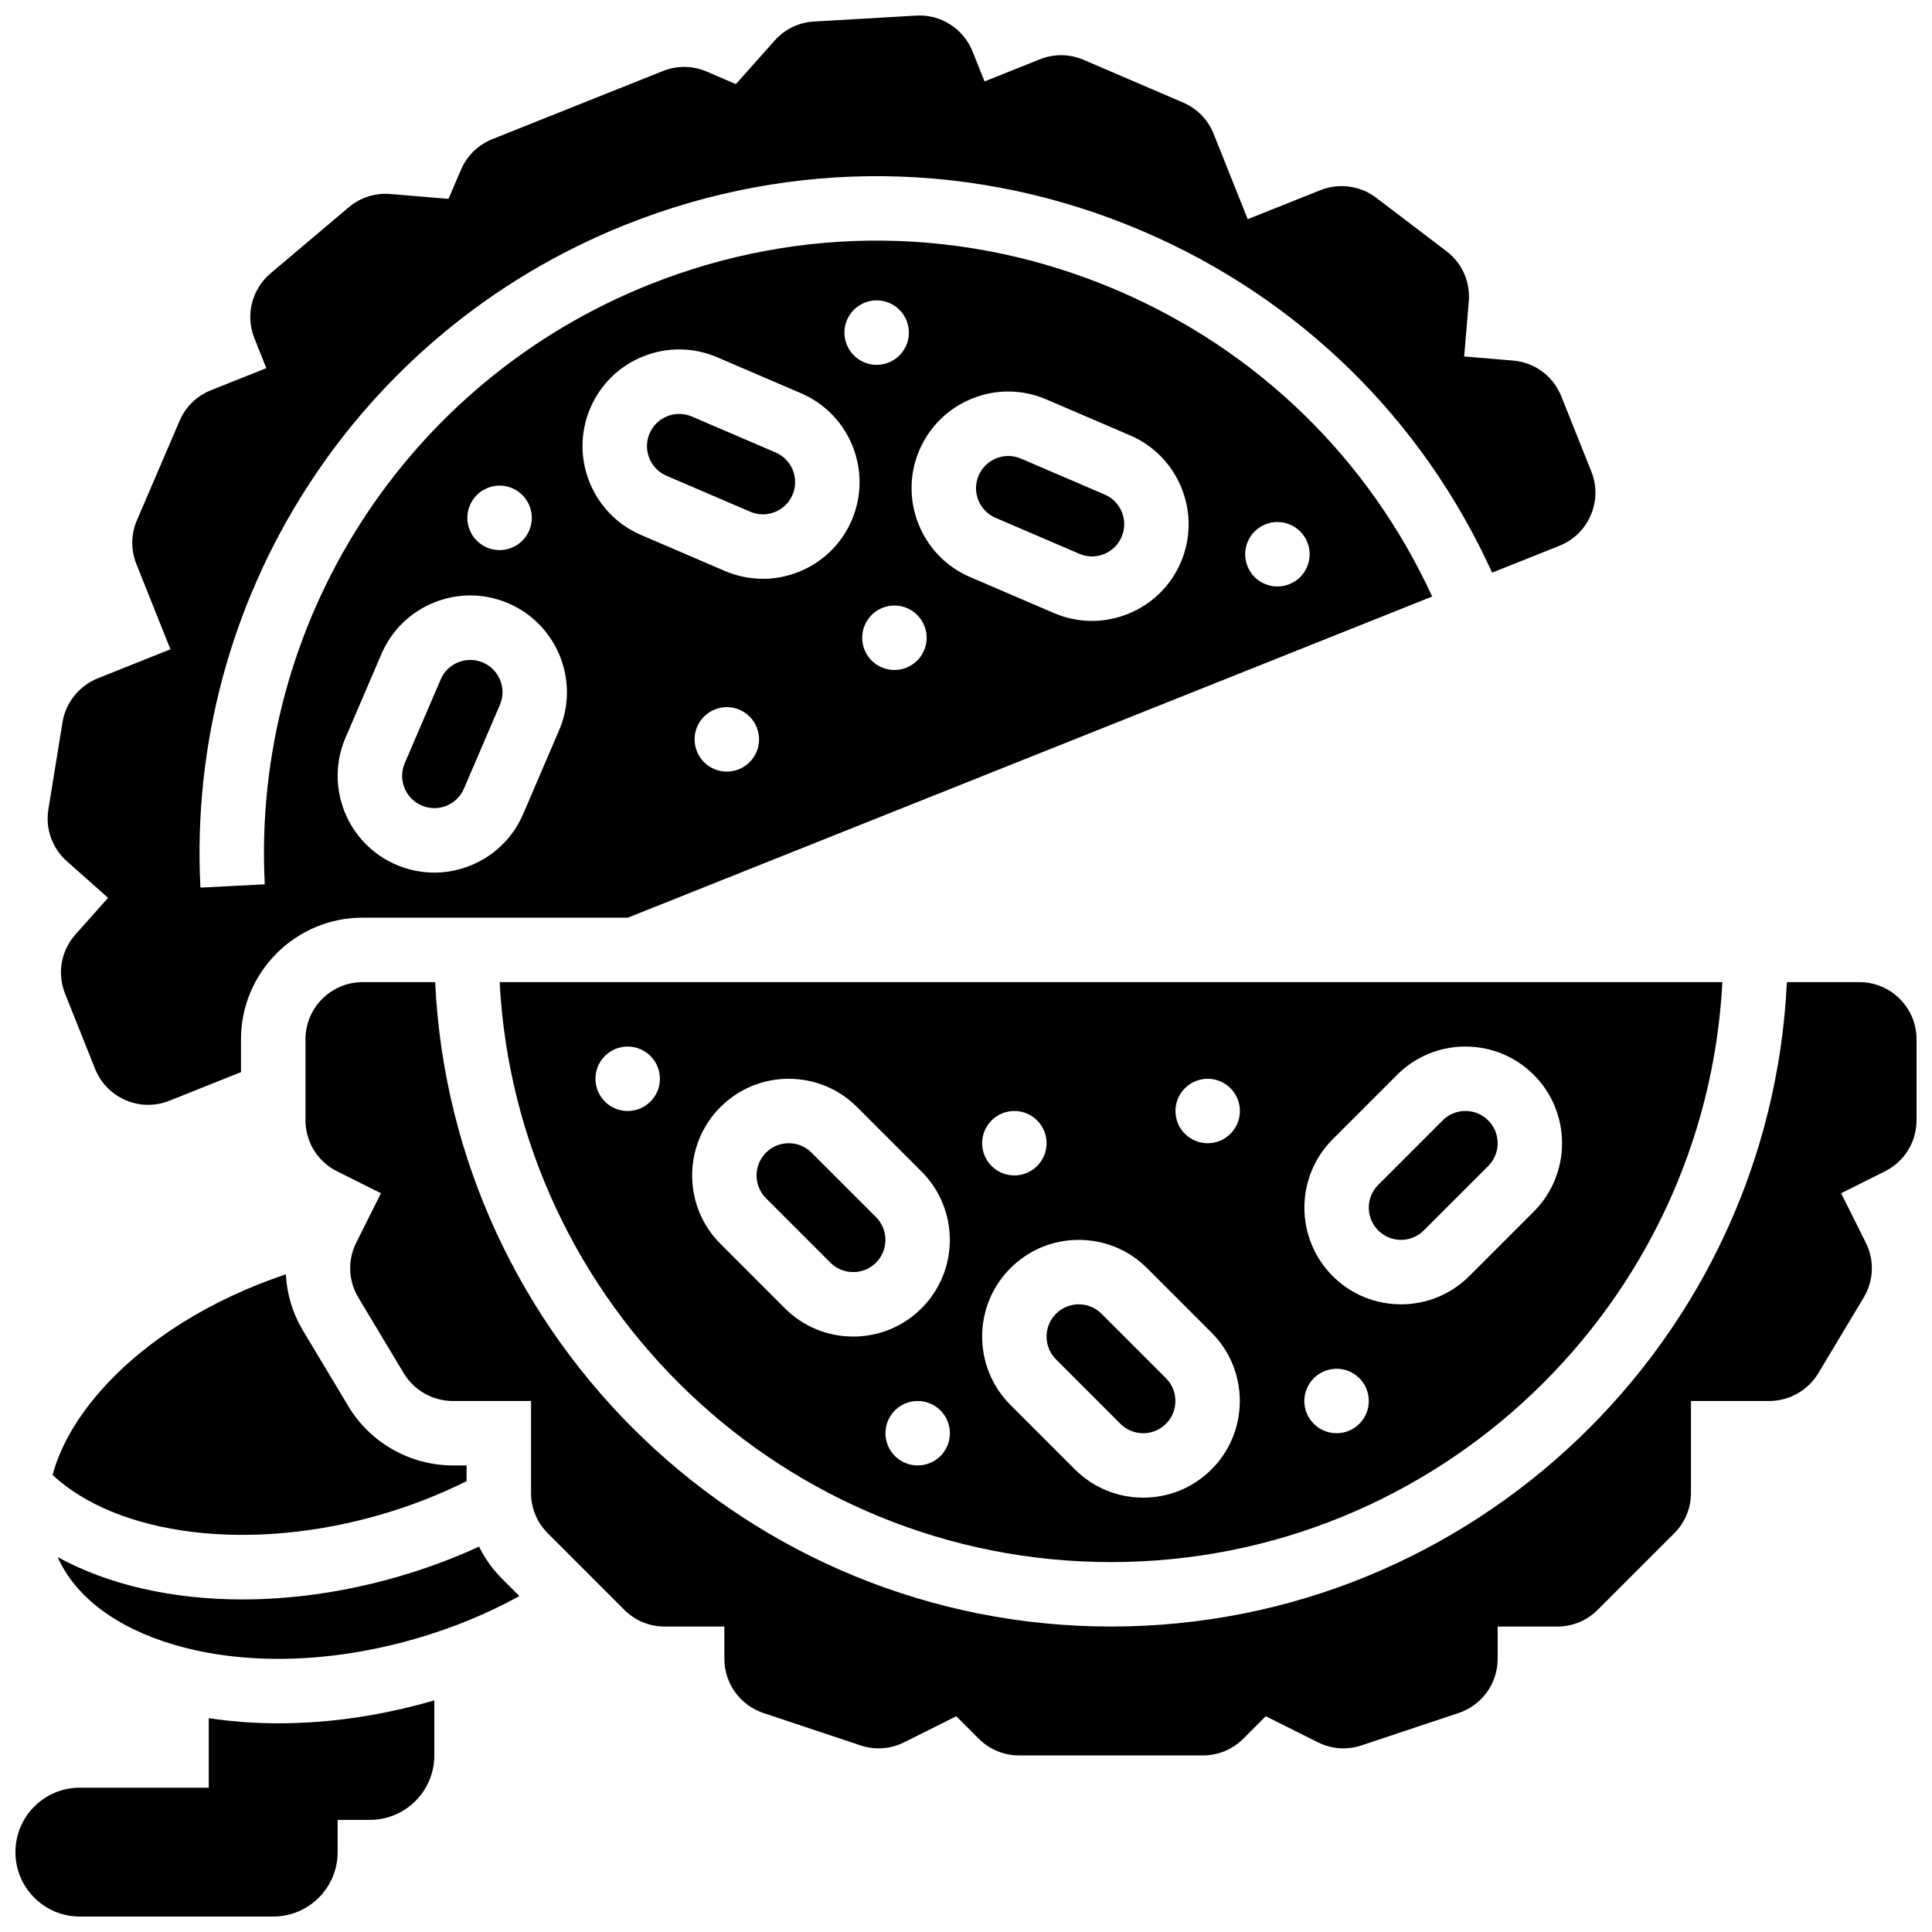
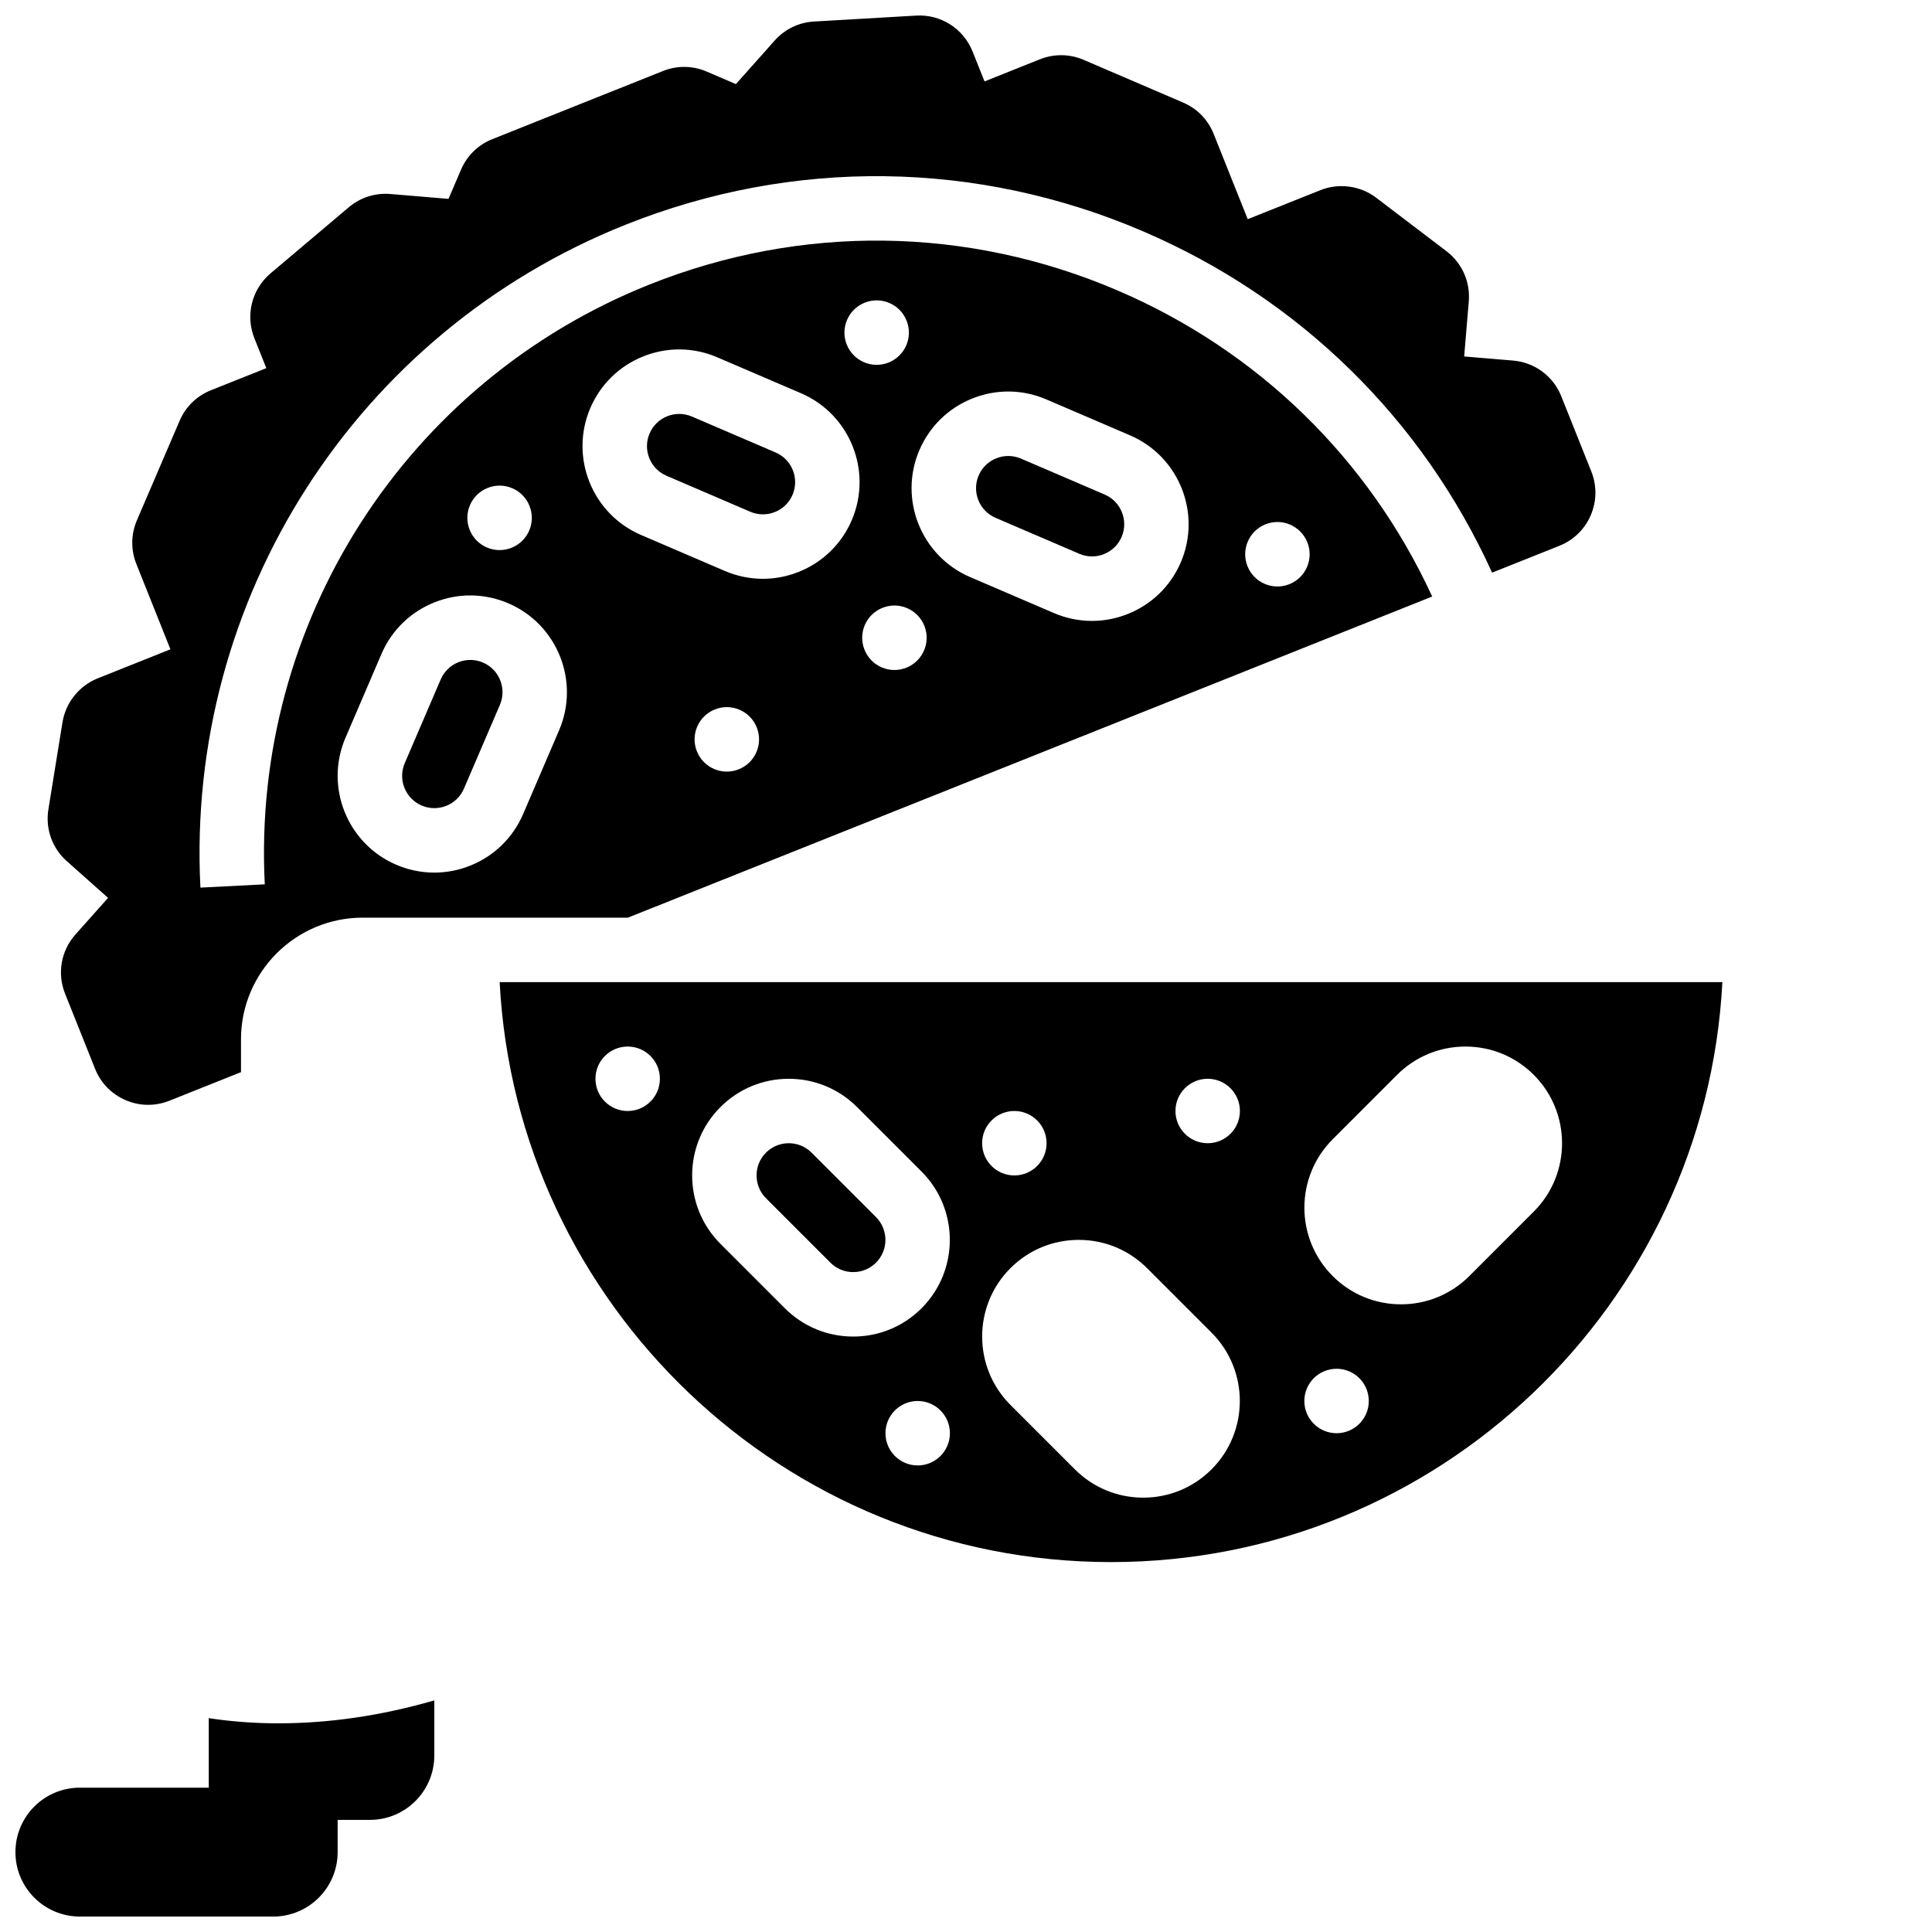
<svg xmlns="http://www.w3.org/2000/svg" width="800px" height="800px" version="1.1" viewBox="144 144 512 512">
  <defs>
    <clipPath id="c">
      <path d="m156 148.09h411v288.91h-411z" />
    </clipPath>
    <clipPath id="b">
-       <path d="m224 404h427.9v206h-427.9z" />
-     </clipPath>
+       </clipPath>
    <clipPath id="a">
      <path d="m148.09 594h111.91v57.902h-111.91z" />
    </clipPath>
  </defs>
-   <path d="m515.28 472.58c2.281 0 4.426-0.887 6.039-2.504l17.078-17.078c3.328-3.328 3.328-8.746-0.004-12.078-1.609-1.609-3.758-2.5-6.035-2.5-2.281 0-4.426 0.887-6.039 2.504l-17.078 17.078c-3.328 3.328-3.328 8.746 0.004 12.078 1.609 1.613 3.754 2.5 6.035 2.5z" />
  <g clip-path="url(#c)">
    <path d="m161.71 372.22 10.926 9.723-8.637 9.703c-3.84 4.316-4.894 10.332-2.754 15.695l7.949 19.906c1.5 3.762 4.375 6.711 8.098 8.309 3.719 1.598 7.84 1.648 11.598 0.148l18.973-7.578v-8.703c0-17.773 14.461-32.234 32.234-32.234h70.297l213.15-85.102c-16.801-36.5-46.102-65.109-83.297-81.078-39.82-17.098-83.918-17.664-124.16-1.594-64.5 25.75-105.46 89.625-101.92 158.94l-17.055 0.871c-3.918-76.609 41.352-147.2 112.64-175.66 44.484-17.762 93.223-17.137 137.23 1.762 41.387 17.77 73.938 49.695 92.441 90.43l17.836-7.121c3.758-1.5 6.711-4.375 8.305-8.098 1.598-3.719 1.648-7.84 0.148-11.598l-7.949-19.906c-2.141-5.367-7.051-9-12.805-9.484l-12.941-1.086 1.223-14.574c0.438-5.191-1.781-10.176-5.926-13.328l-18.598-14.152c-4.211-3.207-9.883-3.977-14.797-2.016l-19.262 7.691-9.027-22.605c-1.5-3.758-4.375-6.711-8.098-8.305l-26.348-11.312c-3.719-1.598-7.84-1.648-11.598-0.148l-14.676 5.859-3.168-7.93c-2.426-6.07-8.438-9.902-14.957-9.512l-27.062 1.57c-4.043 0.234-7.75 2.027-10.441 5.055l-10.262 11.531-7.734-3.32c-3.719-1.598-7.84-1.648-11.598-0.148l-45.211 18.051c-3.758 1.5-6.711 4.375-8.305 8.098l-3.32 7.734-15.383-1.293c-4.035-0.336-7.961 0.914-11.051 3.527l-20.711 17.496c-4.988 4.219-6.715 11.129-4.293 17.195l3.164 7.93-14.676 5.859c-3.762 1.5-6.711 4.379-8.305 8.098l-11.309 26.352c-1.598 3.719-1.648 7.84-0.148 11.598l9.027 22.605-19.262 7.691c-4.918 1.961-8.496 6.426-9.344 11.652l-3.734 23.066c-0.836 5.144 0.992 10.281 4.883 13.746zm178.07-24.348c-4.379 1.75-9.348-0.383-11.098-4.766-1.75-4.379 0.383-9.348 4.766-11.098 4.379-1.75 9.348 0.383 11.098 4.766 1.75 4.383-0.383 9.352-4.766 11.098zm44.418-26.926c-4.379 1.75-9.348-0.383-11.098-4.766-1.75-4.379 0.383-9.348 4.766-11.098 4.379-1.75 9.348 0.383 11.098 4.766 1.746 4.379-0.387 9.348-4.766 11.098zm95.164-37.996c4.379-1.75 9.348 0.383 11.098 4.766 1.75 4.379-0.383 9.348-4.766 11.098-4.379 1.75-9.348-0.383-11.098-4.766-1.746-4.379 0.387-9.348 4.766-11.098zm-91.711-19.668c2.699-6.289 7.688-11.145 14.039-13.684 6.352-2.539 13.316-2.449 19.605 0.25l22.195 9.531c12.977 5.574 19.004 20.664 13.434 33.645-2.703 6.289-7.688 11.148-14.039 13.684-3.074 1.227-6.289 1.84-9.504 1.84-3.426 0-6.852-0.695-10.098-2.09l-22.199-9.531c-12.977-5.57-19.004-20.664-13.434-33.645zm-14.492-39.07c4.379-1.75 9.348 0.383 11.098 4.766 1.75 4.379-0.383 9.348-4.766 11.098-4.379 1.75-9.348-0.383-11.098-4.766-1.746-4.379 0.387-9.348 4.766-11.098zm-72.711 27.914c2.699-6.289 7.688-11.145 14.039-13.684 6.356-2.539 13.316-2.445 19.605 0.25l22.195 9.527c12.977 5.574 19.004 20.668 13.434 33.648-2.703 6.289-7.688 11.148-14.043 13.684-3.074 1.227-6.289 1.84-9.504 1.84-3.43 0-6.856-0.699-10.102-2.09l-22.195-9.531c-12.973-5.57-19-20.664-13.43-33.645zm-27.219 21.18c4.379-1.75 9.348 0.383 11.098 4.766 1.75 4.379-0.383 9.348-4.766 11.098-4.379 1.75-9.348-0.383-11.098-4.766-1.746-4.383 0.387-9.352 4.766-11.098zm-37.672 66.211 9.527-22.195c2.699-6.289 7.688-11.148 14.039-13.684 6.356-2.539 13.316-2.449 19.605 0.25 12.98 5.574 19.008 20.668 13.438 33.645l-9.527 22.195c-2.703 6.289-7.688 11.148-14.043 13.684-3.074 1.227-6.289 1.84-9.504 1.84-3.426 0-6.852-0.695-10.098-2.09-12.98-5.574-19.008-20.668-13.438-33.645z" />
  </g>
-   <path d="m440.92 521.32c1.613 1.613 3.758 2.5 6.039 2.5s4.426-0.887 6.039-2.5c3.328-3.328 3.328-8.746 0-12.078l-17.078-17.078c-1.613-1.613-3.758-2.5-6.039-2.5s-4.426 0.887-6.039 2.5c-3.328 3.328-3.328 8.746 0 12.078z" />
  <path d="m320.62 270.08 22.195 9.531c2.094 0.898 4.414 0.93 6.535 0.082 2.117-0.844 3.781-2.465 4.68-4.562 1.855-4.324-0.152-9.359-4.477-11.215l-22.191-9.527c-1.082-0.465-2.223-0.695-3.367-0.695-1.07 0-2.144 0.203-3.168 0.613-2.117 0.844-3.781 2.465-4.68 4.562-1.863 4.316 0.145 9.352 4.473 11.211z" />
  <path d="m407.83 281.23 22.195 9.531c2.094 0.898 4.414 0.93 6.535 0.082 2.117-0.844 3.781-2.465 4.68-4.562 1.855-4.324-0.152-9.359-4.477-11.215l-22.195-9.531c-1.082-0.465-2.223-0.695-3.367-0.695-1.07 0-2.144 0.203-3.168 0.613-2.117 0.844-3.781 2.465-4.68 4.559-1.859 4.328 0.152 9.363 4.477 11.219z" />
  <path d="m364.07 478.62c1.613 1.613 3.758 2.5 6.039 2.5s4.426-0.887 6.039-2.5c3.328-3.328 3.328-8.746 0-12.078l-17.078-17.078c-1.613-1.613-3.758-2.5-6.039-2.5s-4.426 0.887-6.039 2.5c-3.328 3.328-3.328 8.746 0 12.078z" />
  <path d="m255.74 357.47c2.094 0.898 4.414 0.926 6.531 0.082 2.117-0.844 3.781-2.465 4.68-4.562l9.527-22.191c1.855-4.324-0.152-9.359-4.481-11.215-1.082-0.465-2.223-0.695-3.363-0.695-1.07 0-2.141 0.203-3.168 0.613-2.117 0.844-3.781 2.465-4.68 4.562l-9.527 22.191c-1.859 4.324 0.152 9.355 4.481 11.215z" />
-   <path d="m270.95 553.87c-6.894 3.164-14.129 5.859-21.625 8.016-13.984 4.031-27.941 5.981-41.117 5.981-18.531 0-35.516-3.875-48.938-11.23 4.699 10.535 15.484 18.707 30.887 23.242 18.633 5.481 41.328 4.922 63.895-1.578 9.875-2.844 19.109-6.648 27.582-11.324l-4.559-4.559c-2.531-2.535-4.582-5.422-6.125-8.547z" />
  <path d="m438.43 557.97c86.598 0 157.56-68.195 162.02-153.7h-324.04c4.457 85.508 75.422 153.7 162.02 153.7zm58.734-112.04 17.078-17.082c4.84-4.836 11.273-7.5 18.113-7.5 6.84 0 13.273 2.664 18.113 7.5 9.988 9.992 9.988 26.242 0.004 36.23l-17.078 17.082c-4.84 4.836-11.273 7.5-18.113 7.5s-13.273-2.664-18.113-7.5c-9.988-9.992-9.988-26.242-0.004-36.23zm1.039 60.809c4.715 0 8.539 3.824 8.539 8.539s-3.824 8.539-8.539 8.539c-4.715 0-8.539-3.824-8.539-8.539s3.824-8.539 8.539-8.539zm-34.156-76.852c4.715 0 8.539 3.824 8.539 8.539 0 4.715-3.824 8.539-8.539 8.539-4.715 0-8.539-3.824-8.539-8.539 0-4.715 3.824-8.539 8.539-8.539zm-16.055 50.195 17.082 17.082c9.988 9.988 9.984 26.242 0 36.23-4.84 4.84-11.273 7.5-18.113 7.5-6.84 0-13.273-2.664-18.113-7.5l-17.078-17.082c-9.988-9.988-9.984-26.242 0-36.23 4.84-4.84 11.273-7.5 18.113-7.5 6.836 0 13.27 2.664 18.109 7.5zm-35.18-41.656c4.715 0 8.539 3.824 8.539 8.539s-3.824 8.539-8.539 8.539-8.539-3.824-8.539-8.539 3.82-8.539 8.539-8.539zm-25.617 93.93c-4.715 0-8.539-3.824-8.539-8.539s3.824-8.539 8.539-8.539 8.539 3.824 8.539 8.539-3.824 8.539-8.539 8.539zm-52.281-94.965c4.84-4.84 11.273-7.5 18.113-7.5 6.84 0 13.273 2.664 18.113 7.5l17.082 17.082c9.988 9.988 9.984 26.242 0 36.23-4.84 4.84-11.273 7.5-18.113 7.5-6.84 0-13.273-2.664-18.113-7.5l-17.078-17.082c-9.992-9.992-9.988-26.242-0.004-36.23zm-24.574-16.043c4.715 0 8.539 3.824 8.539 8.539 0 4.715-3.824 8.539-8.539 8.539-4.715 0-8.539-3.824-8.539-8.539 0-4.715 3.824-8.539 8.539-8.539z" />
-   <path d="m170.75 512.49c-6.516 7.375-10.824 14.984-12.82 22.398 17.355 16.117 52.125 20.539 86.676 10.582 8.078-2.328 15.801-5.336 23.039-8.949v-4.168h-3.664c-11.258 0-21.848-5.996-27.641-15.648l-12.023-20.039c-2.781-4.637-4.301-9.773-4.562-14.969-20.039 6.734-37.289 17.527-49.004 30.793z" />
  <g clip-path="url(#b)">
    <path d="m636.75 404.27h-19.207c-4.473 94.93-83.098 170.78-179.11 170.78s-174.64-75.855-179.11-170.78h-19.211c-8.355 0-15.156 6.801-15.156 15.156v21.434c0 5.777 3.211 10.973 8.379 13.555l11.617 5.809-6.539 13.082c-2.332 4.66-2.121 10.109 0.559 14.574l12.023 20.039c2.723 4.539 7.703 7.359 12.996 7.359h20.738v24.344c0 4.047 1.578 7.856 4.438 10.715l20.277 20.277c2.863 2.863 6.668 4.438 10.715 4.438h15.805v8.539c0 6.535 4.164 12.312 10.363 14.379l25.723 8.574c3.84 1.281 7.949 0.988 11.57-0.824l13.805-6.902 5.949 5.949c2.863 2.863 6.668 4.438 10.715 4.438h48.684c4.047 0 7.856-1.578 10.715-4.438l5.949-5.949 13.805 6.902c3.621 1.809 7.731 2.106 11.57 0.824l25.723-8.574c6.199-2.066 10.363-7.844 10.363-14.379v-8.539h15.801c4.047 0 7.856-1.578 10.715-4.438l20.277-20.277c2.863-2.863 4.438-6.668 4.438-10.715v-24.344h20.742c5.293 0 10.273-2.82 12.996-7.359l12.023-20.039c2.68-4.469 2.891-9.914 0.559-14.574l-6.539-13.082 11.617-5.809c5.168-2.586 8.375-7.777 8.375-13.555v-21.434c0.012-8.359-6.789-15.156-15.145-15.156z" />
  </g>
  <g clip-path="url(#a)">
    <path d="m217.75 600.7h-0.004c-6.344 0-12.492-0.473-18.422-1.371v18.426l-34.156-0.004c-9.434 0-17.078 7.644-17.078 17.078 0 9.434 7.644 17.078 17.078 17.078h51.234c9.434 0 17.078-7.644 17.078-17.078v-8.539h8.539c9.434 0 17.078-7.644 17.078-17.078v-14.598c-0.105 0.031-0.211 0.066-0.316 0.094-13.785 3.977-27.594 5.992-41.031 5.992z" />
  </g>
</svg>